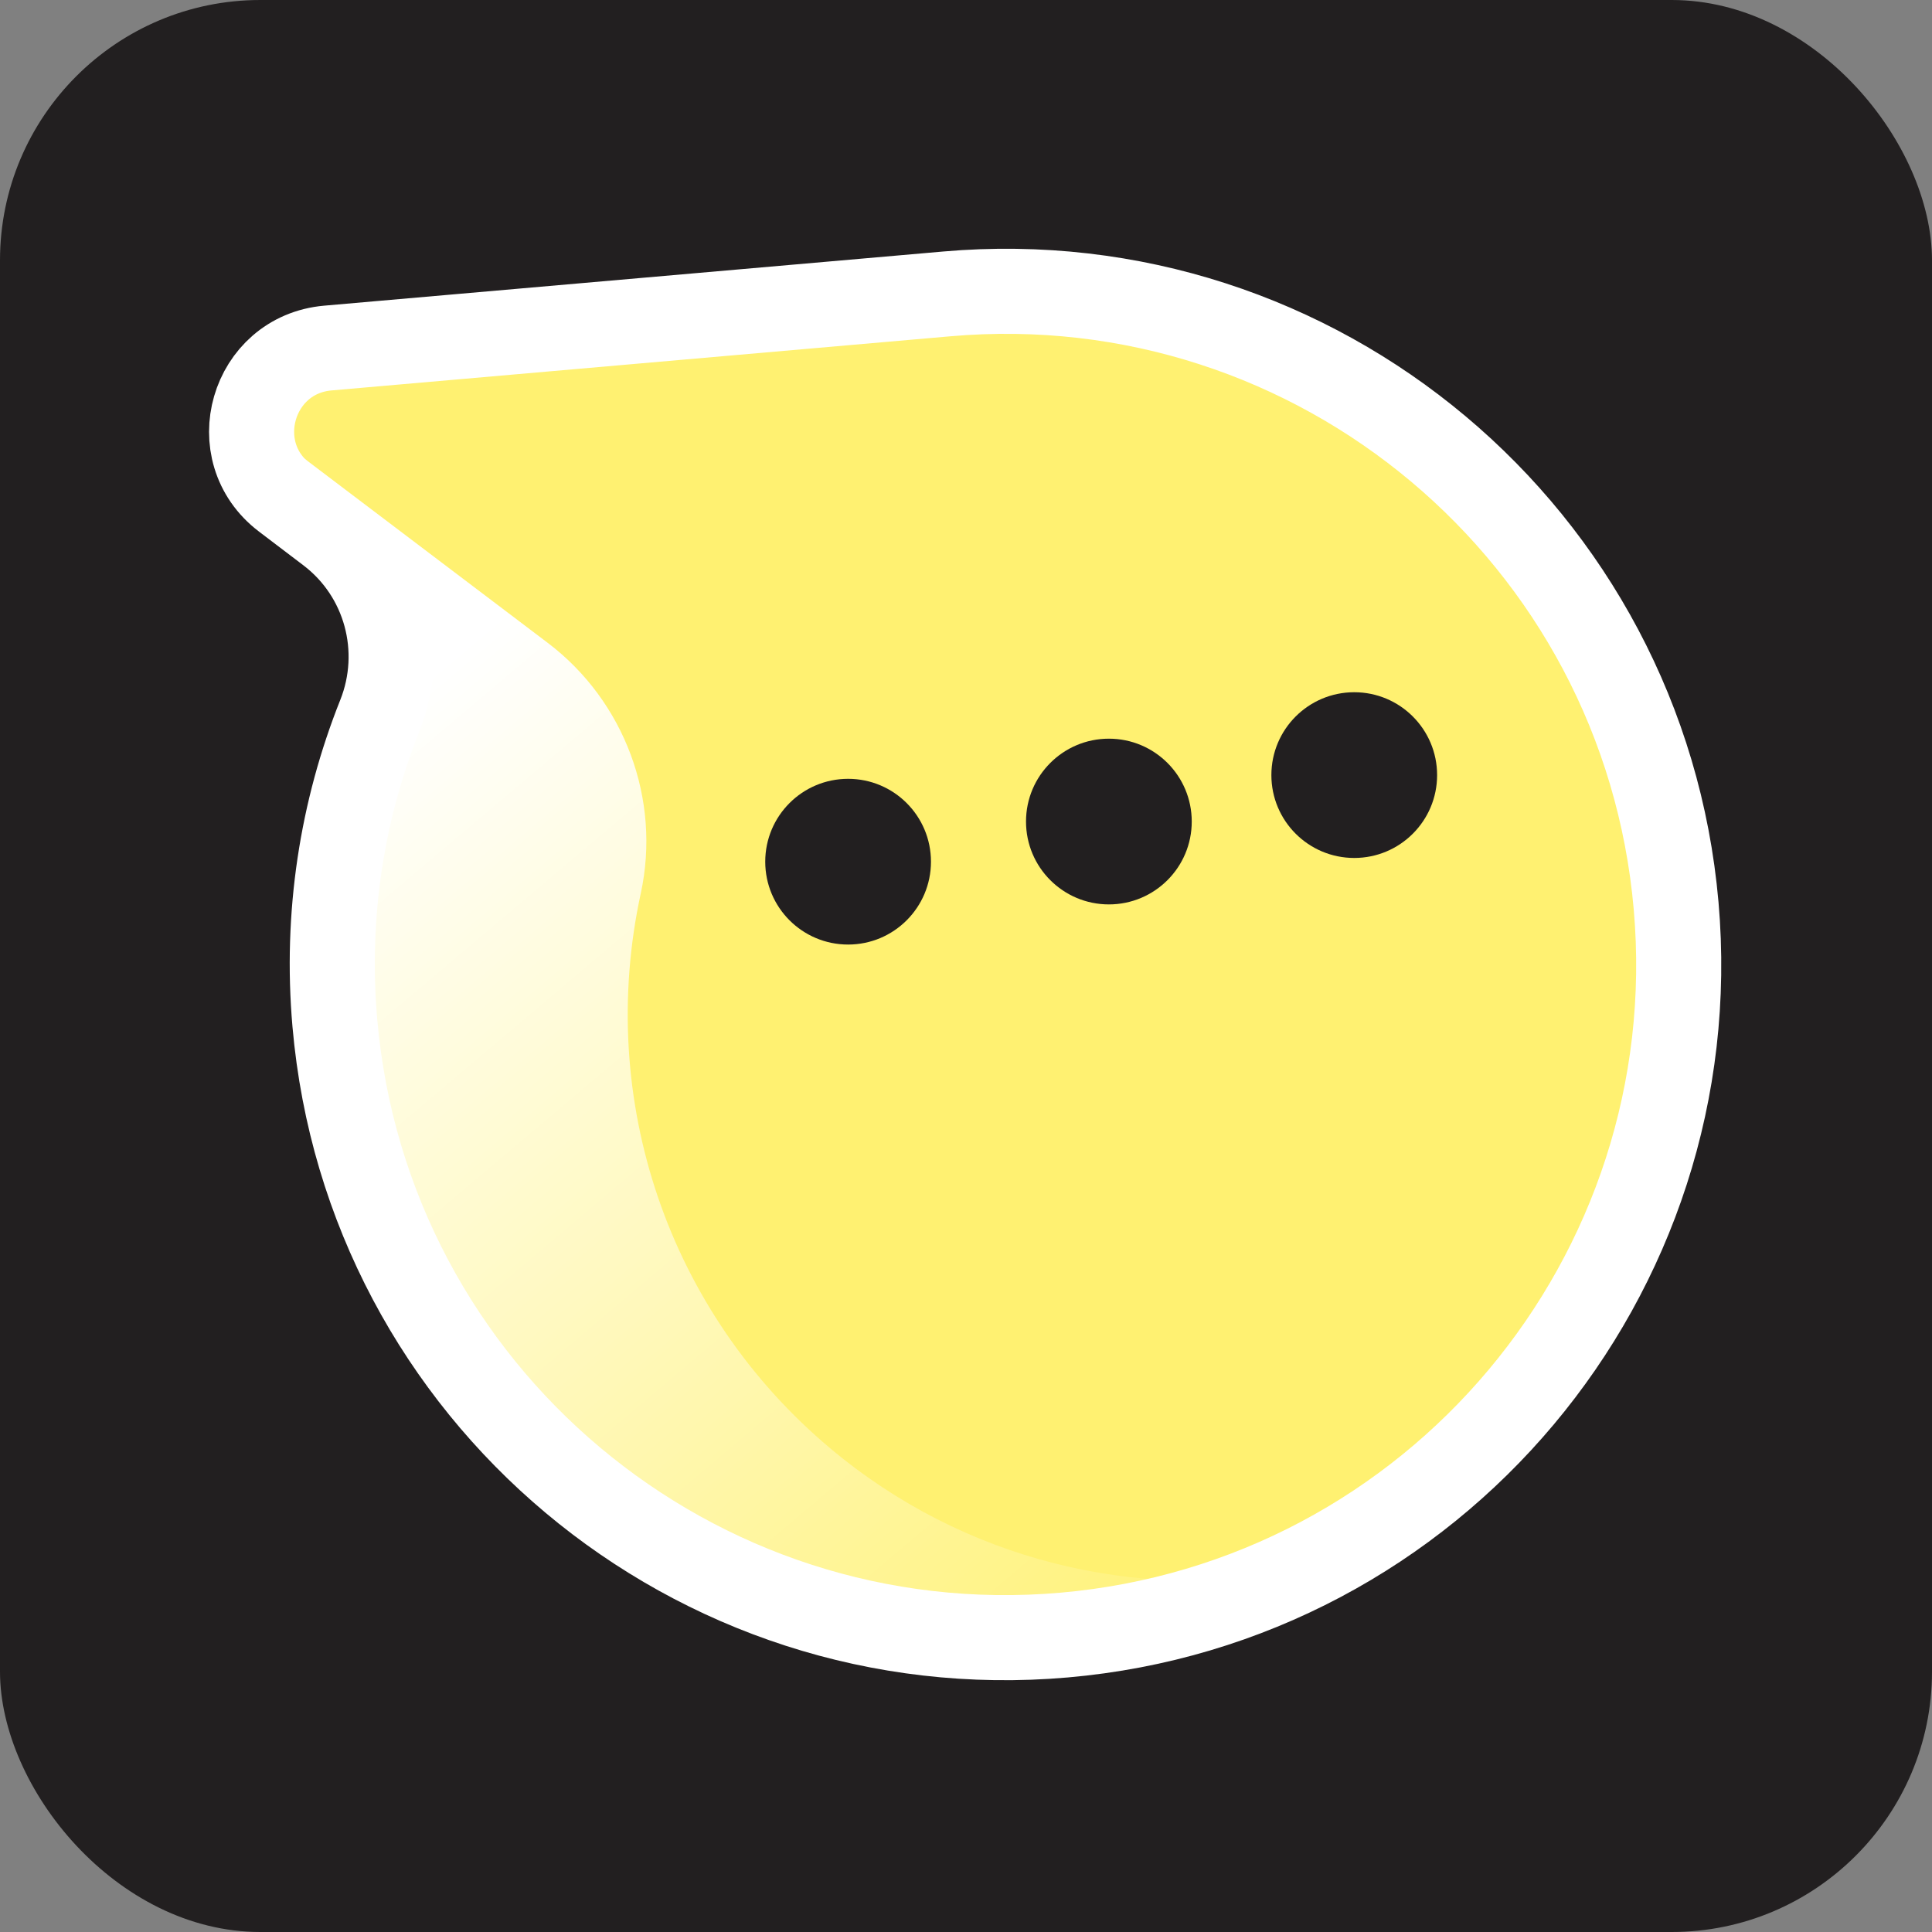
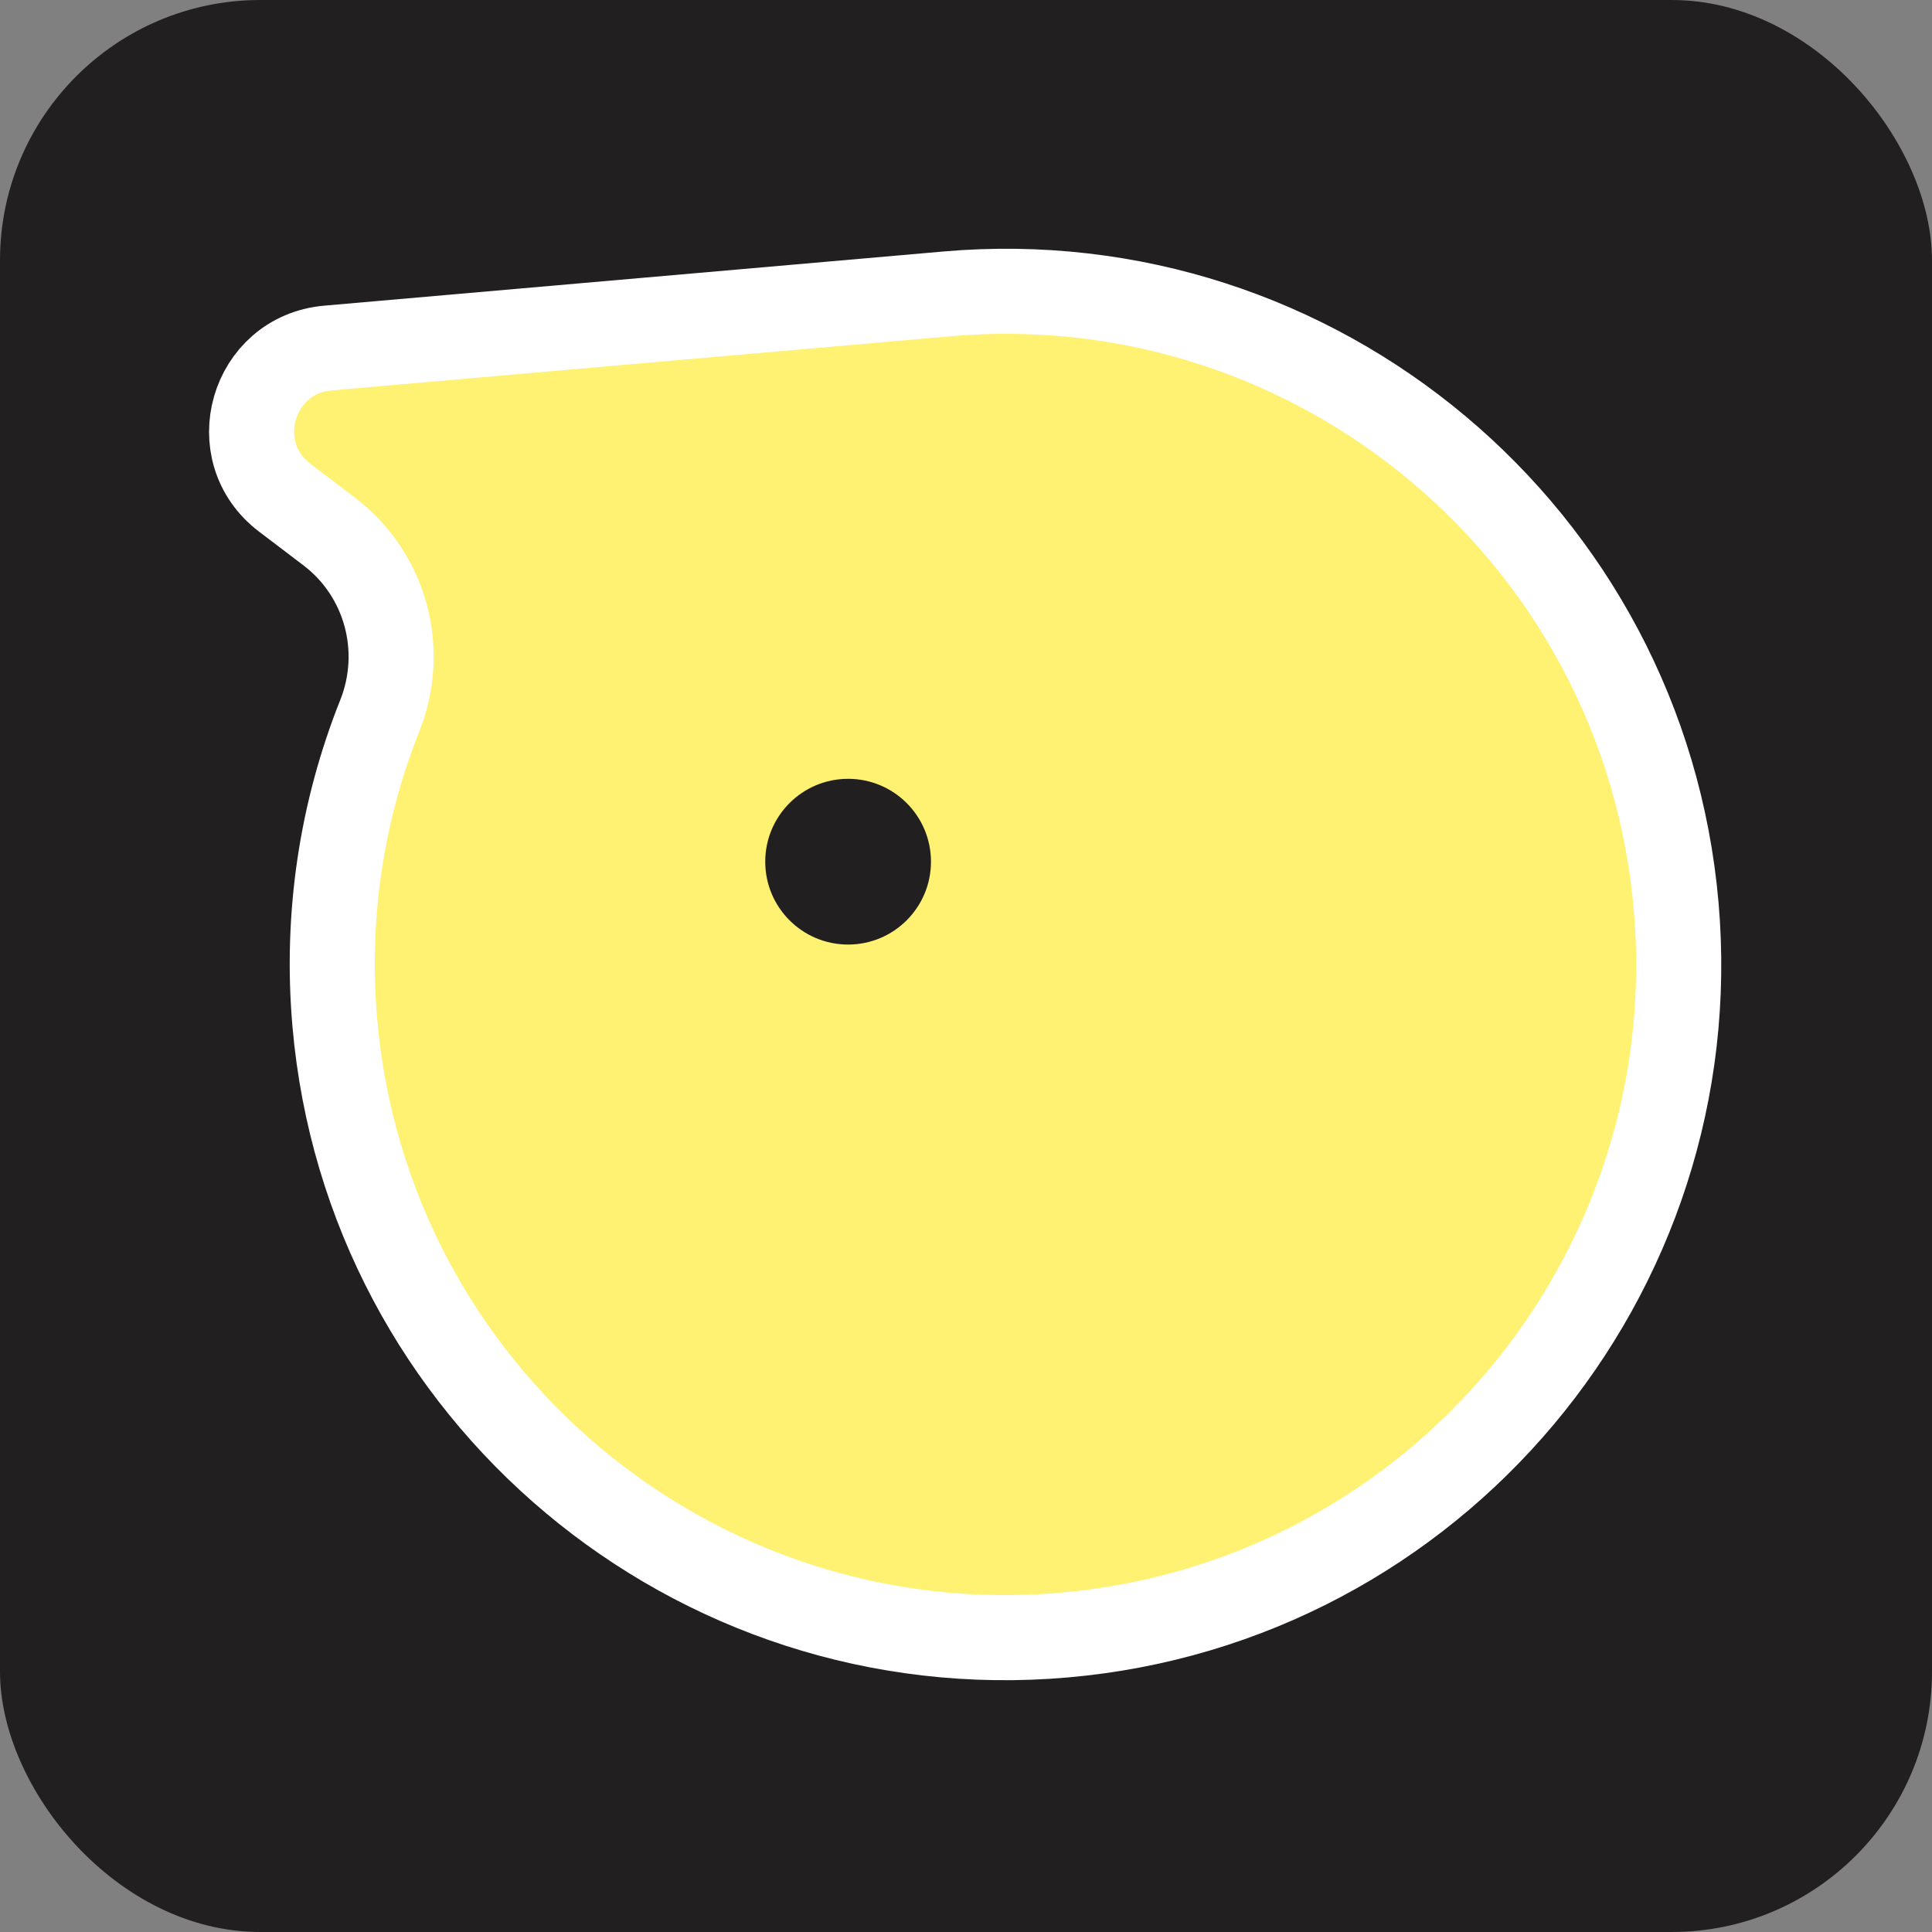
<svg xmlns="http://www.w3.org/2000/svg" width="512" height="512" viewBox="0 0 512 512" fill="none">
  <rect x="0" y="0" width="512" height="512" fill="#808080" stroke="none" />
  <rect width="512" height="512" rx="69" fill="#221F20" />
  <path d="M250.93 77.885C349.085 69.297 435.604 141.917 444.19 240.049C452.775 338.182 380.158 424.724 282.026 433.309C183.893 441.894 97.331 369.302 88.743 271.147C86.232 242.441 90.664 214.713 100.649 189.667C107.608 172.197 102.219 152.253 87.258 140.865L75.451 131.894C59.33 119.657 66.749 93.999 86.897 92.236L250.93 77.885Z" fill="#FFF171" stroke="white" stroke-width="22.548" />
-   <path d="M343.733 416.443C301.213 424.218 255.666 413.73 220.051 383.846C177.159 347.855 157.923 291.484 169.814 236.736C175.22 211.864 165.538 185.801 145.153 170.36L66.922 111.13C65.823 118.531 68.359 126.512 75.451 131.896L87.258 140.867C102.219 152.255 107.608 172.198 100.649 189.669C90.664 214.715 86.232 242.443 88.743 271.148C97.331 369.303 183.893 441.896 282.026 433.311C304.096 431.38 324.877 425.505 343.733 416.443Z" fill="url(#paint0_linear_236_4277)" />
-   <path d="M358.888 227.369C371.017 227.369 380.849 217.537 380.849 205.409C380.849 193.28 371.017 183.448 358.888 183.448C346.76 183.448 336.928 193.28 336.928 205.409C336.928 217.537 346.76 227.369 358.888 227.369Z" fill="#221F20" />
  <path d="M224.757 250.316C236.885 250.316 246.717 240.484 246.717 228.355C246.717 216.227 236.885 206.395 224.757 206.395C212.628 206.395 202.796 216.227 202.796 228.355C202.796 240.484 212.628 250.316 224.757 250.316Z" fill="#221F20" />
-   <path d="M293.865 239.678C305.993 239.678 315.826 229.846 315.826 217.718C315.826 205.589 305.993 195.757 293.865 195.757C281.736 195.757 271.904 205.589 271.904 217.718C271.904 229.846 281.736 239.678 293.865 239.678Z" fill="#221F20" />
  <defs>
    <linearGradient id="paint0_linear_236_4277" x1="85.959" y1="203.377" x2="306.71" y2="464.536" gradientUnits="userSpaceOnUse">
      <stop stop-color="white" />
      <stop offset="1" stop-color="white" stop-opacity="0" />
    </linearGradient>
  </defs>
</svg>